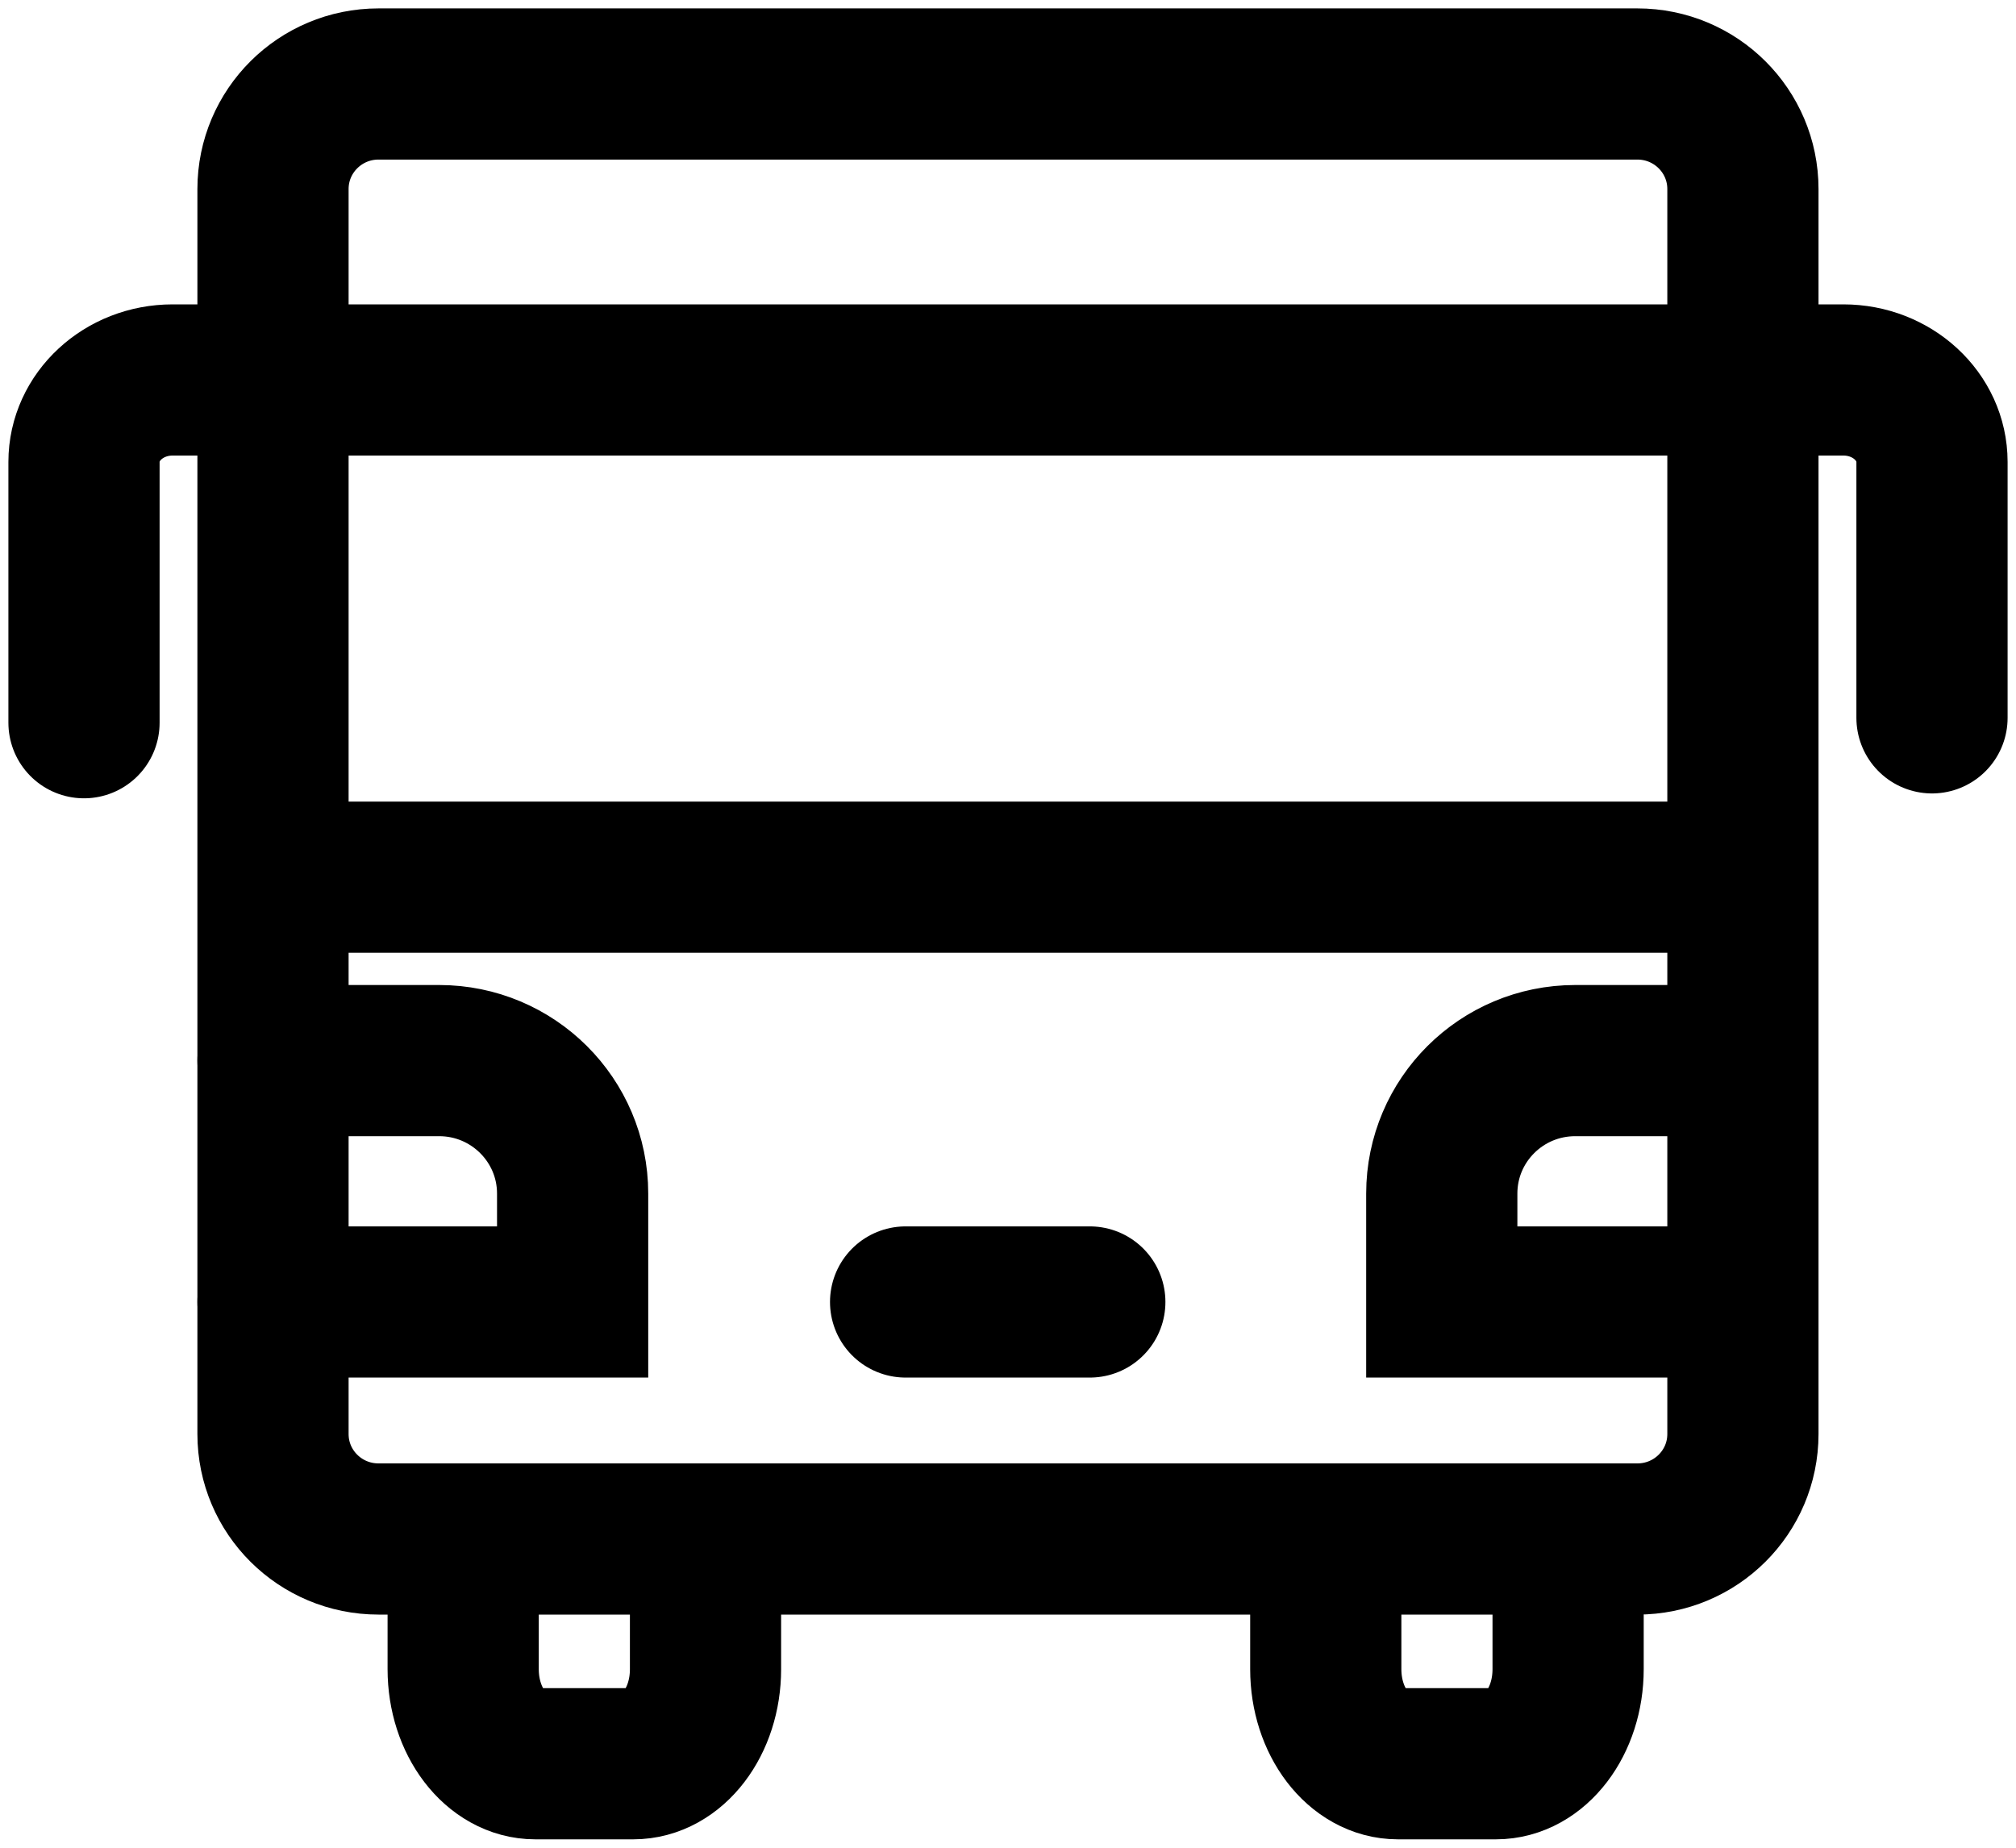
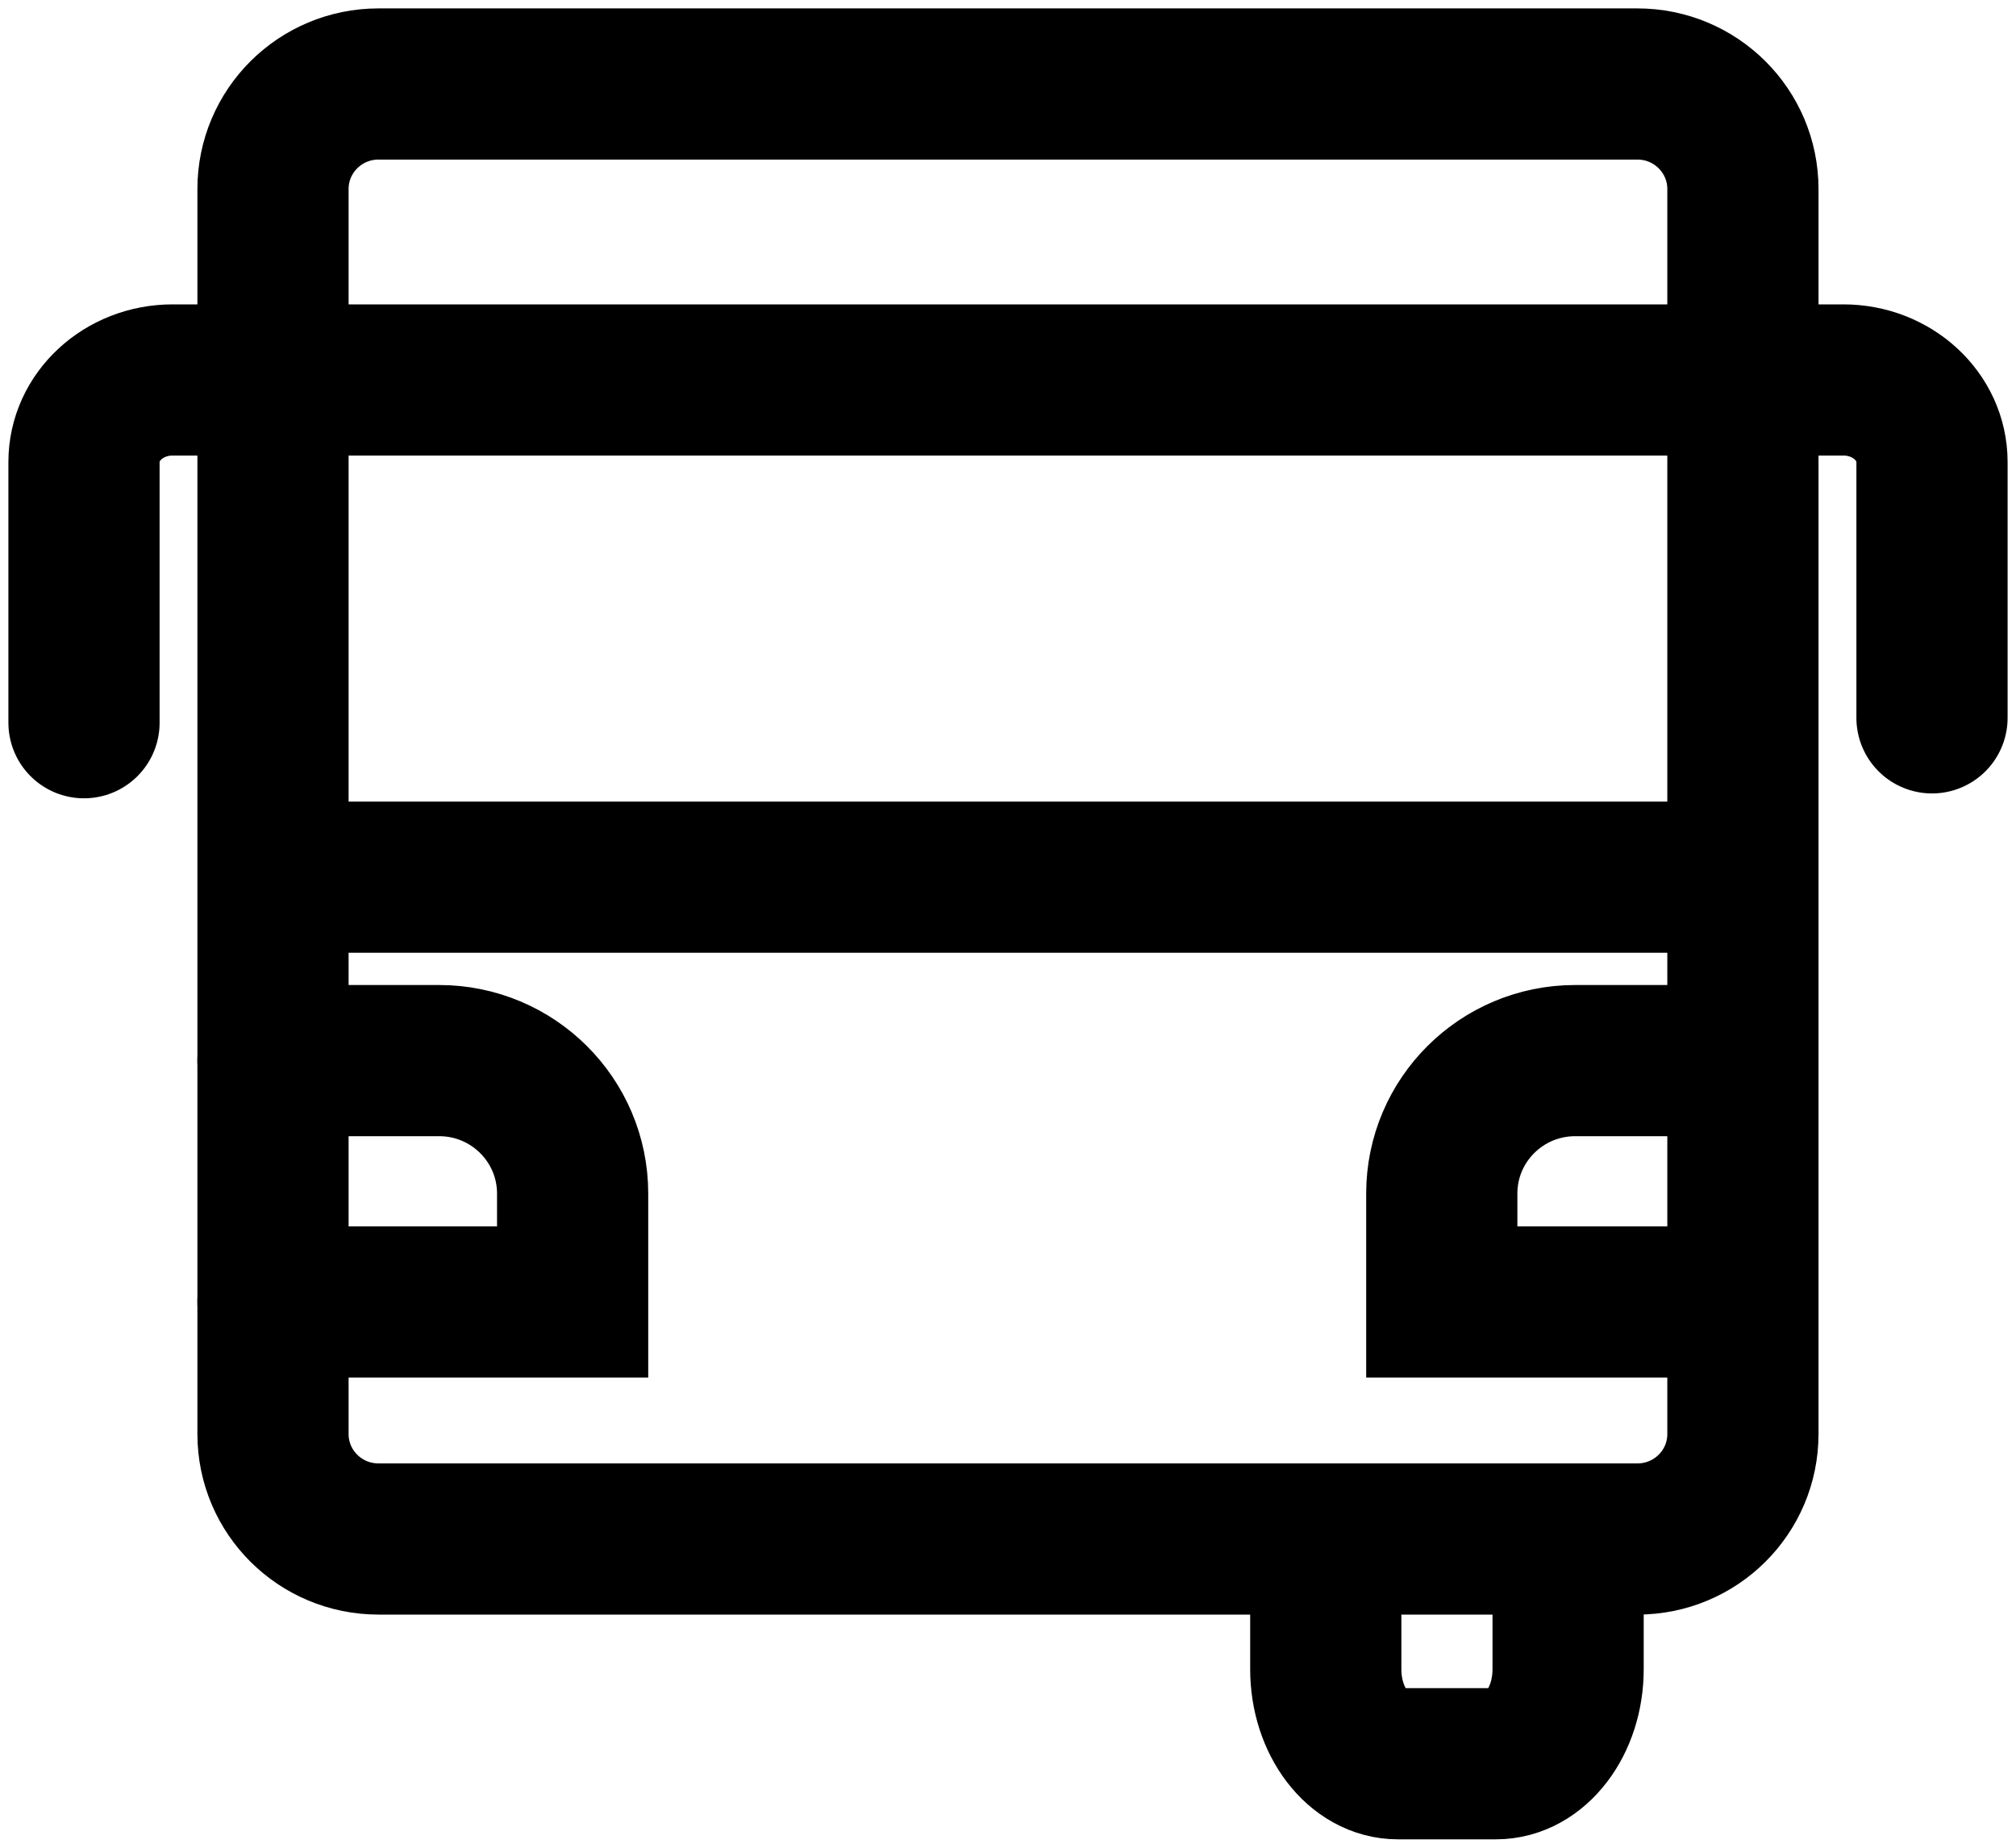
<svg xmlns="http://www.w3.org/2000/svg" width="24" height="22" viewBox="0 0 24 22" fill="none">
  <path d="M1 8.605V5.5C1 4.962 1.472 4.524 2.055 4.524H21.945C22.527 4.524 23 4.961 23 5.5V8.547" stroke="black" stroke-width="1.8" stroke-miterlimit="10" stroke-linecap="round" />
  <path d="M19.493 1H4.506C3.812 1 3.25 1.56 3.25 2.251V17.074C3.25 17.765 3.812 18.324 4.506 18.324H19.493C20.187 18.324 20.749 17.765 20.749 17.074V2.251C20.749 1.56 20.187 1 19.493 1Z" stroke="black" stroke-width="1.8" stroke-miterlimit="10" stroke-linecap="round" />
  <path d="M3.281 10.444H20.474" stroke="black" stroke-width="1.8" stroke-miterlimit="10" stroke-linecap="round" />
-   <path d="M12.974 15.502H10.781" stroke="black" stroke-width="1.8" stroke-miterlimit="10" stroke-linecap="round" />
  <path d="M3.25 12.628H5.228C6.105 12.628 6.817 13.337 6.817 14.211V15.502H3.25" stroke="black" stroke-width="1.8" stroke-miterlimit="10" stroke-linecap="round" />
  <path d="M20.748 15.502H17.164V14.211C17.164 13.337 17.875 12.628 18.753 12.628H20.748" stroke="black" stroke-width="1.8" stroke-miterlimit="10" stroke-linecap="round" />
  <path d="M18.668 18.325V19.874C18.668 20.497 18.283 21 17.809 21H16.642C16.168 21 15.783 20.496 15.783 19.874V18.325" stroke="black" stroke-width="1.8" stroke-miterlimit="10" stroke-linecap="round" />
-   <path d="M8.399 18.325V19.874C8.399 20.497 8.015 21 7.539 21H6.373C5.899 21 5.514 20.496 5.514 19.874V18.325" stroke="black" stroke-width="1.8" stroke-miterlimit="10" stroke-linecap="round" />
</svg>